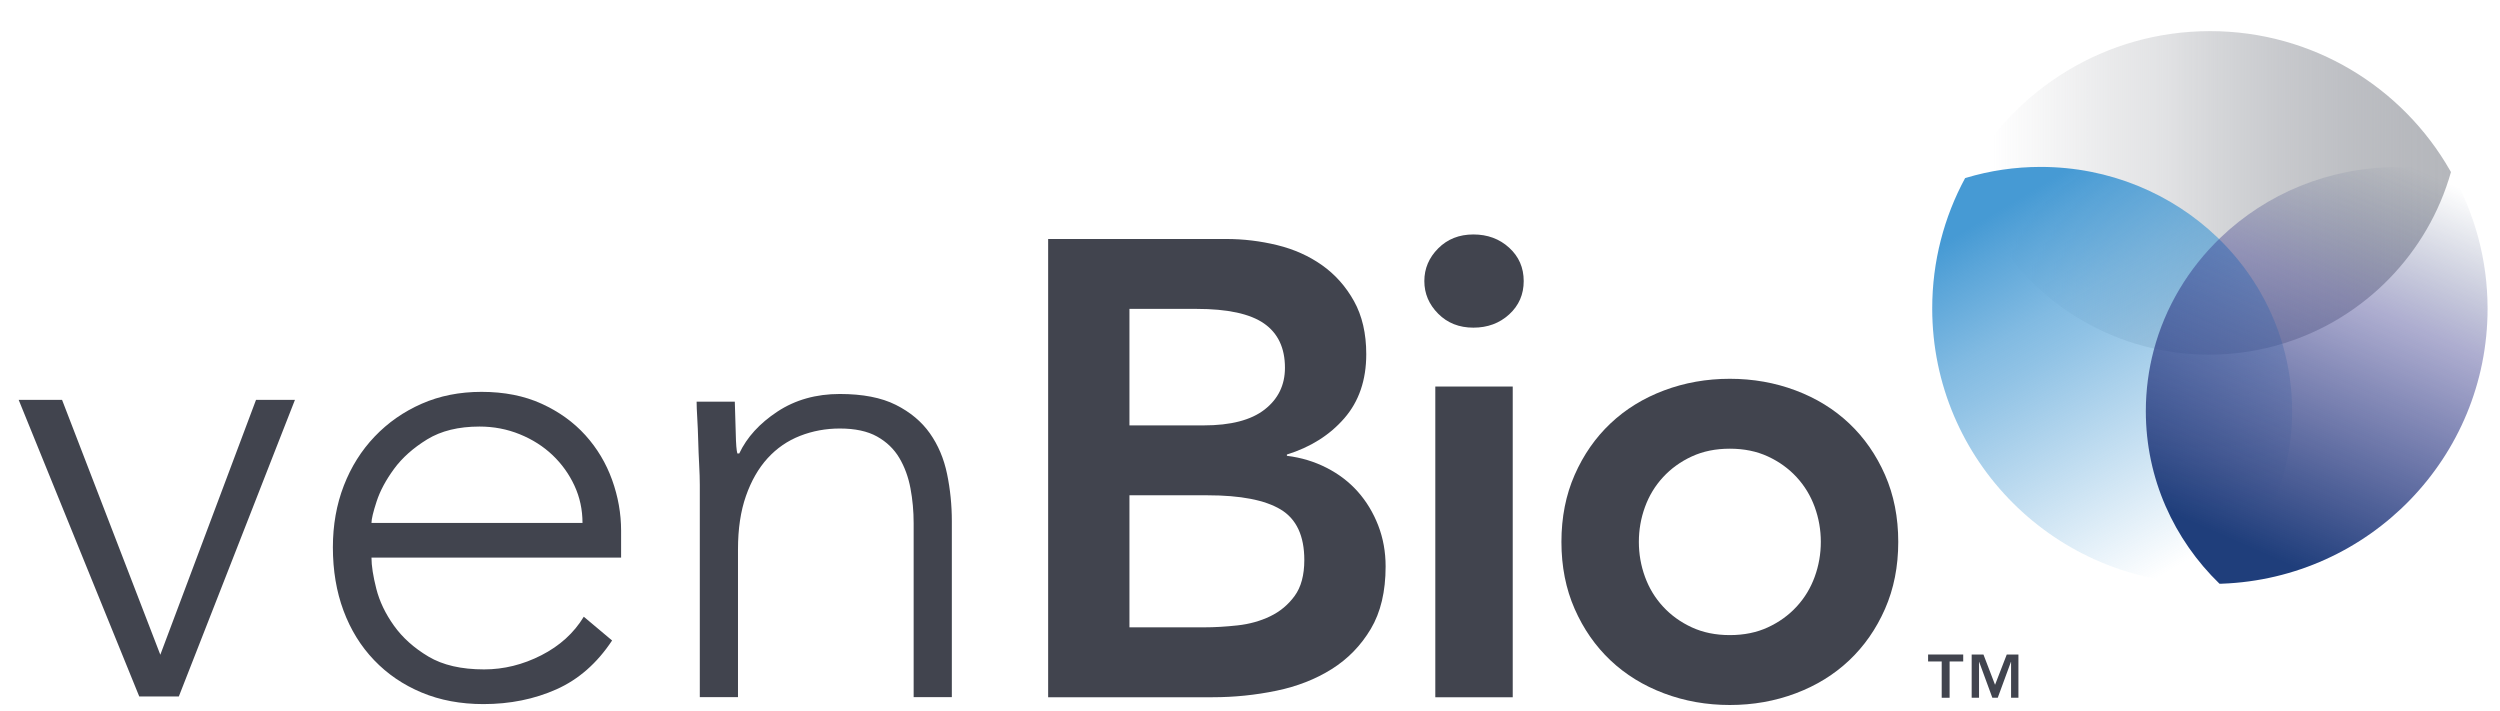
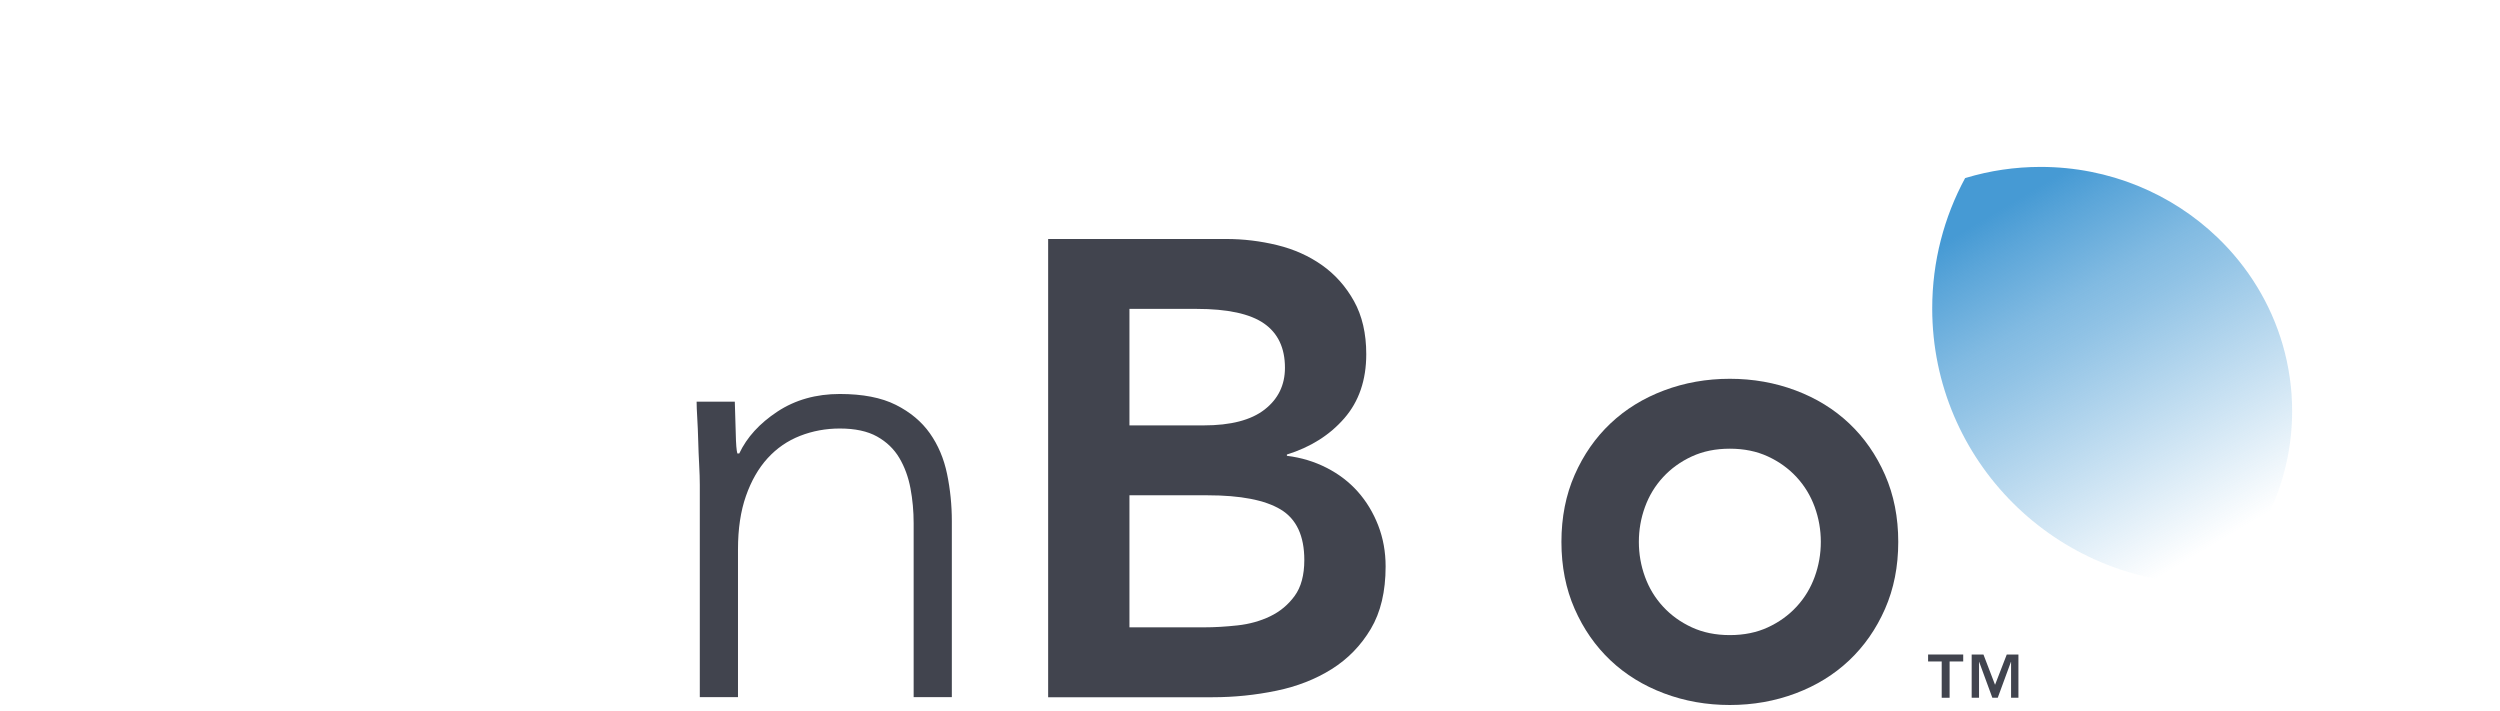
<svg xmlns="http://www.w3.org/2000/svg" fill="none" viewBox="0 0 763 217" height="217" width="763">
-   <path fill="url(#paint0_linear_2_36)" d="M747.777 52.067C733.289 26.654 705.914 9.5 674.503 9.5C642.584 9.5 614.814 27.204 600.519 53.3C600.551 53.409 600.58 53.52 600.613 53.629C608.452 79.799 629.943 100.076 656.85 106.264C662.416 107.544 668.206 108.243 674.163 108.243C682.209 108.243 689.964 107.003 697.252 104.714C721.808 97 741.017 77.307 748.032 52.51C747.949 52.361 747.862 52.215 747.777 52.067Z" />
  <path fill="url(#paint1_linear_2_36)" d="M696.713 105.344C693.072 92.701 686.093 81.413 676.737 72.444C662.872 59.153 643.823 50.941 622.792 50.941C614.883 50.941 607.254 52.104 600.074 54.259C599.965 54.292 599.857 54.327 599.748 54.36C593.35 66.204 589.713 79.751 589.713 94.147C589.713 140.549 627.434 178.165 673.965 178.165C674.784 178.165 675.594 178.126 676.408 178.103C676.633 178.096 676.858 178.094 677.083 178.086C690.97 164.607 699.559 145.99 699.559 125.425C699.559 118.464 698.554 111.735 696.713 105.344Z" />
-   <path fill="url(#paint2_linear_2_36)" d="M748.485 53.201C748.401 53.053 748.314 52.907 748.23 52.759C742.895 51.62 737.359 51.002 731.672 51.002C710.642 51.002 691.593 59.214 677.728 72.506C667.988 81.842 660.805 93.681 657.302 106.956C655.738 112.88 654.905 119.089 654.905 125.487C654.905 146.06 663.502 164.685 677.399 178.164C677.624 178.158 677.85 178.156 678.074 178.147C723.157 176.509 759.207 139.567 759.207 94.209C759.207 79.313 755.303 65.333 748.485 53.201Z" />
-   <path fill="#41444E" d="M5.697 122.036H18.939L48.929 199.83L78.139 122.036H90.018L54.576 212.568H42.502L5.697 122.036Z" />
-   <path fill="#41444E" d="M186.811 195.478C182.227 202.409 176.567 207.375 169.826 210.38C163.083 213.386 155.656 214.89 147.541 214.89C140.601 214.89 134.318 213.714 128.691 211.361C123.061 209.008 118.217 205.708 114.162 201.459C110.102 197.213 106.995 192.179 104.835 186.361C102.675 180.546 101.595 174.106 101.595 167.047C101.595 160.252 102.706 153.978 104.933 148.224C107.157 142.473 110.299 137.473 114.358 133.224C118.413 128.977 123.194 125.644 128.691 123.224C134.189 120.806 140.276 119.596 146.952 119.596C153.889 119.596 160.009 120.806 165.31 123.224C170.612 125.644 175.061 128.846 178.662 132.832C182.261 136.821 184.976 141.361 186.811 146.459C188.643 151.557 189.56 156.722 189.56 161.949V170.184H113.376C113.376 172.669 113.867 175.84 114.849 179.694C115.83 183.552 117.628 187.311 120.248 190.969C122.865 194.63 126.366 197.767 130.753 200.381C135.137 202.997 140.797 204.302 147.737 204.302C153.756 204.302 159.583 202.865 165.212 199.988C170.839 197.115 175.159 193.193 178.172 188.223L186.811 195.478ZM177.779 159.596C177.779 155.546 176.96 151.753 175.324 148.224C173.686 144.694 171.462 141.591 168.648 138.91C165.832 136.232 162.494 134.106 158.635 132.537C154.772 130.969 150.683 130.184 146.363 130.184C139.947 130.184 134.613 131.493 130.36 134.106C126.105 136.722 122.733 139.728 120.248 143.125C117.76 146.527 115.993 149.826 114.947 153.028C113.897 156.232 113.376 158.42 113.376 159.596L177.779 159.596Z" />
  <path fill="#41444E" d="M213.579 147.96C213.579 146.27 213.512 144.221 213.385 141.812C213.255 139.405 213.157 136.966 213.093 134.492C213.027 132.022 212.93 129.71 212.802 127.563C212.672 125.416 212.608 123.757 212.608 122.586H224.263C224.39 125.971 224.487 129.222 224.554 132.345C224.618 135.468 224.779 137.487 225.039 138.396H225.622C227.953 133.452 231.838 129.192 237.277 125.611C242.716 122.034 249.059 120.244 256.313 120.244C263.306 120.244 269.003 121.351 273.406 123.562C277.807 125.776 281.274 128.67 283.798 132.247C286.324 135.828 288.072 139.957 289.043 144.642C290.014 149.326 290.5 154.142 290.5 159.085V212.761H278.845V159.671C278.845 156.029 278.521 152.483 277.874 149.033C277.225 145.587 276.093 142.495 274.475 139.762C272.854 137.03 270.59 134.852 267.676 133.224C264.763 131.598 260.975 130.783 256.313 130.783C252.04 130.783 247.991 131.534 244.173 133.028C240.352 134.526 237.049 136.804 234.266 139.859C231.48 142.918 229.28 146.758 227.662 151.376C226.041 155.996 225.234 161.427 225.234 167.673V212.761H213.579V147.96Z" />
  <path fill="#41444E" d="M319.894 72.939H374.247C379.497 72.939 384.685 73.565 389.805 74.815C394.925 76.068 399.486 78.109 403.492 80.939C407.495 83.772 410.745 87.427 413.24 91.902C415.733 96.381 416.982 101.779 416.982 108.1C416.982 116.002 414.748 122.521 410.286 127.657C405.821 132.793 399.978 136.481 392.759 138.719V139.114C397.092 139.642 401.129 140.861 404.871 142.769C408.612 144.679 411.794 147.114 414.422 150.077C417.047 153.041 419.115 156.466 420.625 160.349C422.133 164.235 422.89 168.417 422.89 172.893C422.89 180.532 421.379 186.887 418.361 191.956C415.339 197.027 411.37 201.11 406.446 204.203C401.523 207.299 395.876 209.506 389.51 210.82C383.14 212.138 376.675 212.796 370.112 212.796H319.894V72.939ZM344.707 129.83H367.355C375.626 129.83 381.829 128.219 385.965 124.99C390.101 121.764 392.168 117.518 392.168 112.249C392.168 106.193 390.033 101.68 385.768 98.718C381.5 95.754 374.641 94.273 365.188 94.273H344.707V129.83ZM344.707 191.462H367.552C370.702 191.462 374.081 191.264 377.694 190.869C381.303 190.474 384.617 189.554 387.639 188.104C390.658 186.656 393.153 184.582 395.122 181.881C397.092 179.184 398.076 175.529 398.076 170.917C398.076 163.544 395.679 158.408 390.888 155.51C386.094 152.614 378.644 151.164 368.536 151.164H344.707V191.462Z" />
-   <path fill="#41444E" d="M434.707 85.778C434.707 81.96 436.117 78.636 438.942 75.803C441.763 72.973 445.342 71.556 449.674 71.556C454.007 71.556 457.65 72.907 460.604 75.606C463.558 78.306 465.035 81.698 465.035 85.778C465.035 89.862 463.558 93.254 460.604 95.952C457.65 98.652 454.007 100.001 449.674 100.001C445.342 100.001 441.763 98.588 438.942 95.754C436.117 92.924 434.707 89.6 434.707 85.778ZM438.055 117.978H461.687V212.796H438.055V117.978Z" />
  <path fill="#41444E" d="M476.547 165.386C476.547 157.88 477.892 151.065 480.584 144.942C483.274 138.818 486.917 133.583 491.514 129.237C496.108 124.891 501.558 121.533 507.86 119.163C514.162 116.792 520.858 115.607 527.947 115.607C535.037 115.607 541.733 116.792 548.034 119.163C554.336 121.533 559.783 124.891 564.38 129.237C568.974 133.583 572.617 138.818 575.31 144.942C577.999 151.065 579.347 157.88 579.347 165.386C579.347 172.893 577.999 179.708 575.31 185.832C572.617 191.956 568.974 197.19 564.38 201.536C559.783 205.882 554.336 209.24 548.034 211.61C541.733 213.981 535.037 215.166 527.947 215.166C520.858 215.166 514.162 213.981 507.86 211.61C501.558 209.24 496.108 205.882 491.514 201.536C486.917 197.19 483.274 191.956 480.584 185.832C477.892 179.708 476.547 172.893 476.547 165.386ZM500.18 165.386C500.18 169.075 500.801 172.631 502.05 176.054C503.296 179.48 505.134 182.508 507.565 185.14C509.992 187.776 512.913 189.881 516.328 191.462C519.741 193.042 523.615 193.832 527.947 193.832C532.279 193.832 536.151 193.042 539.566 191.462C542.979 189.881 545.899 187.776 548.33 185.14C550.758 182.508 552.595 179.48 553.844 176.054C555.09 172.631 555.715 169.075 555.715 165.386C555.715 161.701 555.09 158.146 553.844 154.72C552.595 151.296 550.758 148.269 548.33 145.633C545.899 143 542.979 140.892 539.566 139.312C536.151 137.731 532.279 136.941 527.947 136.941C523.615 136.941 519.741 137.731 516.328 139.312C512.913 140.892 509.992 143 507.565 145.633C505.134 148.269 503.296 151.296 502.05 154.72C500.801 158.146 500.18 161.701 500.18 165.386Z" />
  <path fill="#41444E" d="M592.608 201.88H588.454V199.754H599.173V201.88H595.019V212.955H592.608V201.88Z" />
  <path fill="#41444E" d="M601.754 199.754H605.349L608.888 209.002L612.466 199.754H616.023V212.955H613.776V201.992H613.739L609.712 212.955H608.064L604.038 201.992H604.001V212.955H601.754V199.754Z" />
  <defs>
    <linearGradient gradientUnits="userSpaceOnUse" y2="58.872" x2="748.032" y1="58.872" x1="600.519" id="paint0_linear_2_36">
      <stop stop-opacity="0" stop-color="#B5B7BC" offset="0.05" />
      <stop stop-opacity="0.284" stop-color="#B5B7BC" offset="0.287" />
      <stop stop-opacity="0.4" stop-color="#B5B7BC" offset="0.407" />
      <stop stop-opacity="0.559" stop-color="#B5B7BC" offset="0.508" />
      <stop stop-opacity="0.75" stop-color="#B5B7BC" offset="0.651" />
      <stop stop-opacity="0.887" stop-color="#B5B7BC" offset="0.785" />
      <stop stop-opacity="0.971" stop-color="#B5B7BC" offset="0.905" />
      <stop stop-color="#B5B7BC" offset="1" />
    </linearGradient>
    <linearGradient gradientUnits="userSpaceOnUse" y2="187.018" x2="689.468" y1="56.871" x1="612.365" id="paint1_linear_2_36">
      <stop stop-color="#469AD4" offset="0.034" />
      <stop stop-opacity="0.891" stop-color="#469AD4" offset="0.107" />
      <stop stop-opacity="0.681" stop-color="#469AD4" offset="0.261" />
      <stop stop-opacity="0.6" stop-color="#469AD4" offset="0.338" />
      <stop stop-opacity="0" stop-color="#469AD4" offset="0.835" />
    </linearGradient>
    <linearGradient gradientUnits="userSpaceOnUse" y2="173.377" x2="679.649" y1="35.766" x1="740.155" id="paint2_linear_2_36">
      <stop stop-opacity="0" stop-color="#1E3560" offset="0.103" />
      <stop stop-opacity="0.4" stop-color="#35358A" offset="0.397" />
      <stop stop-opacity="0.565" stop-color="#2E3785" offset="0.54" />
      <stop stop-color="#1F3E7B" offset="0.943" />
    </linearGradient>
  </defs>
</svg>